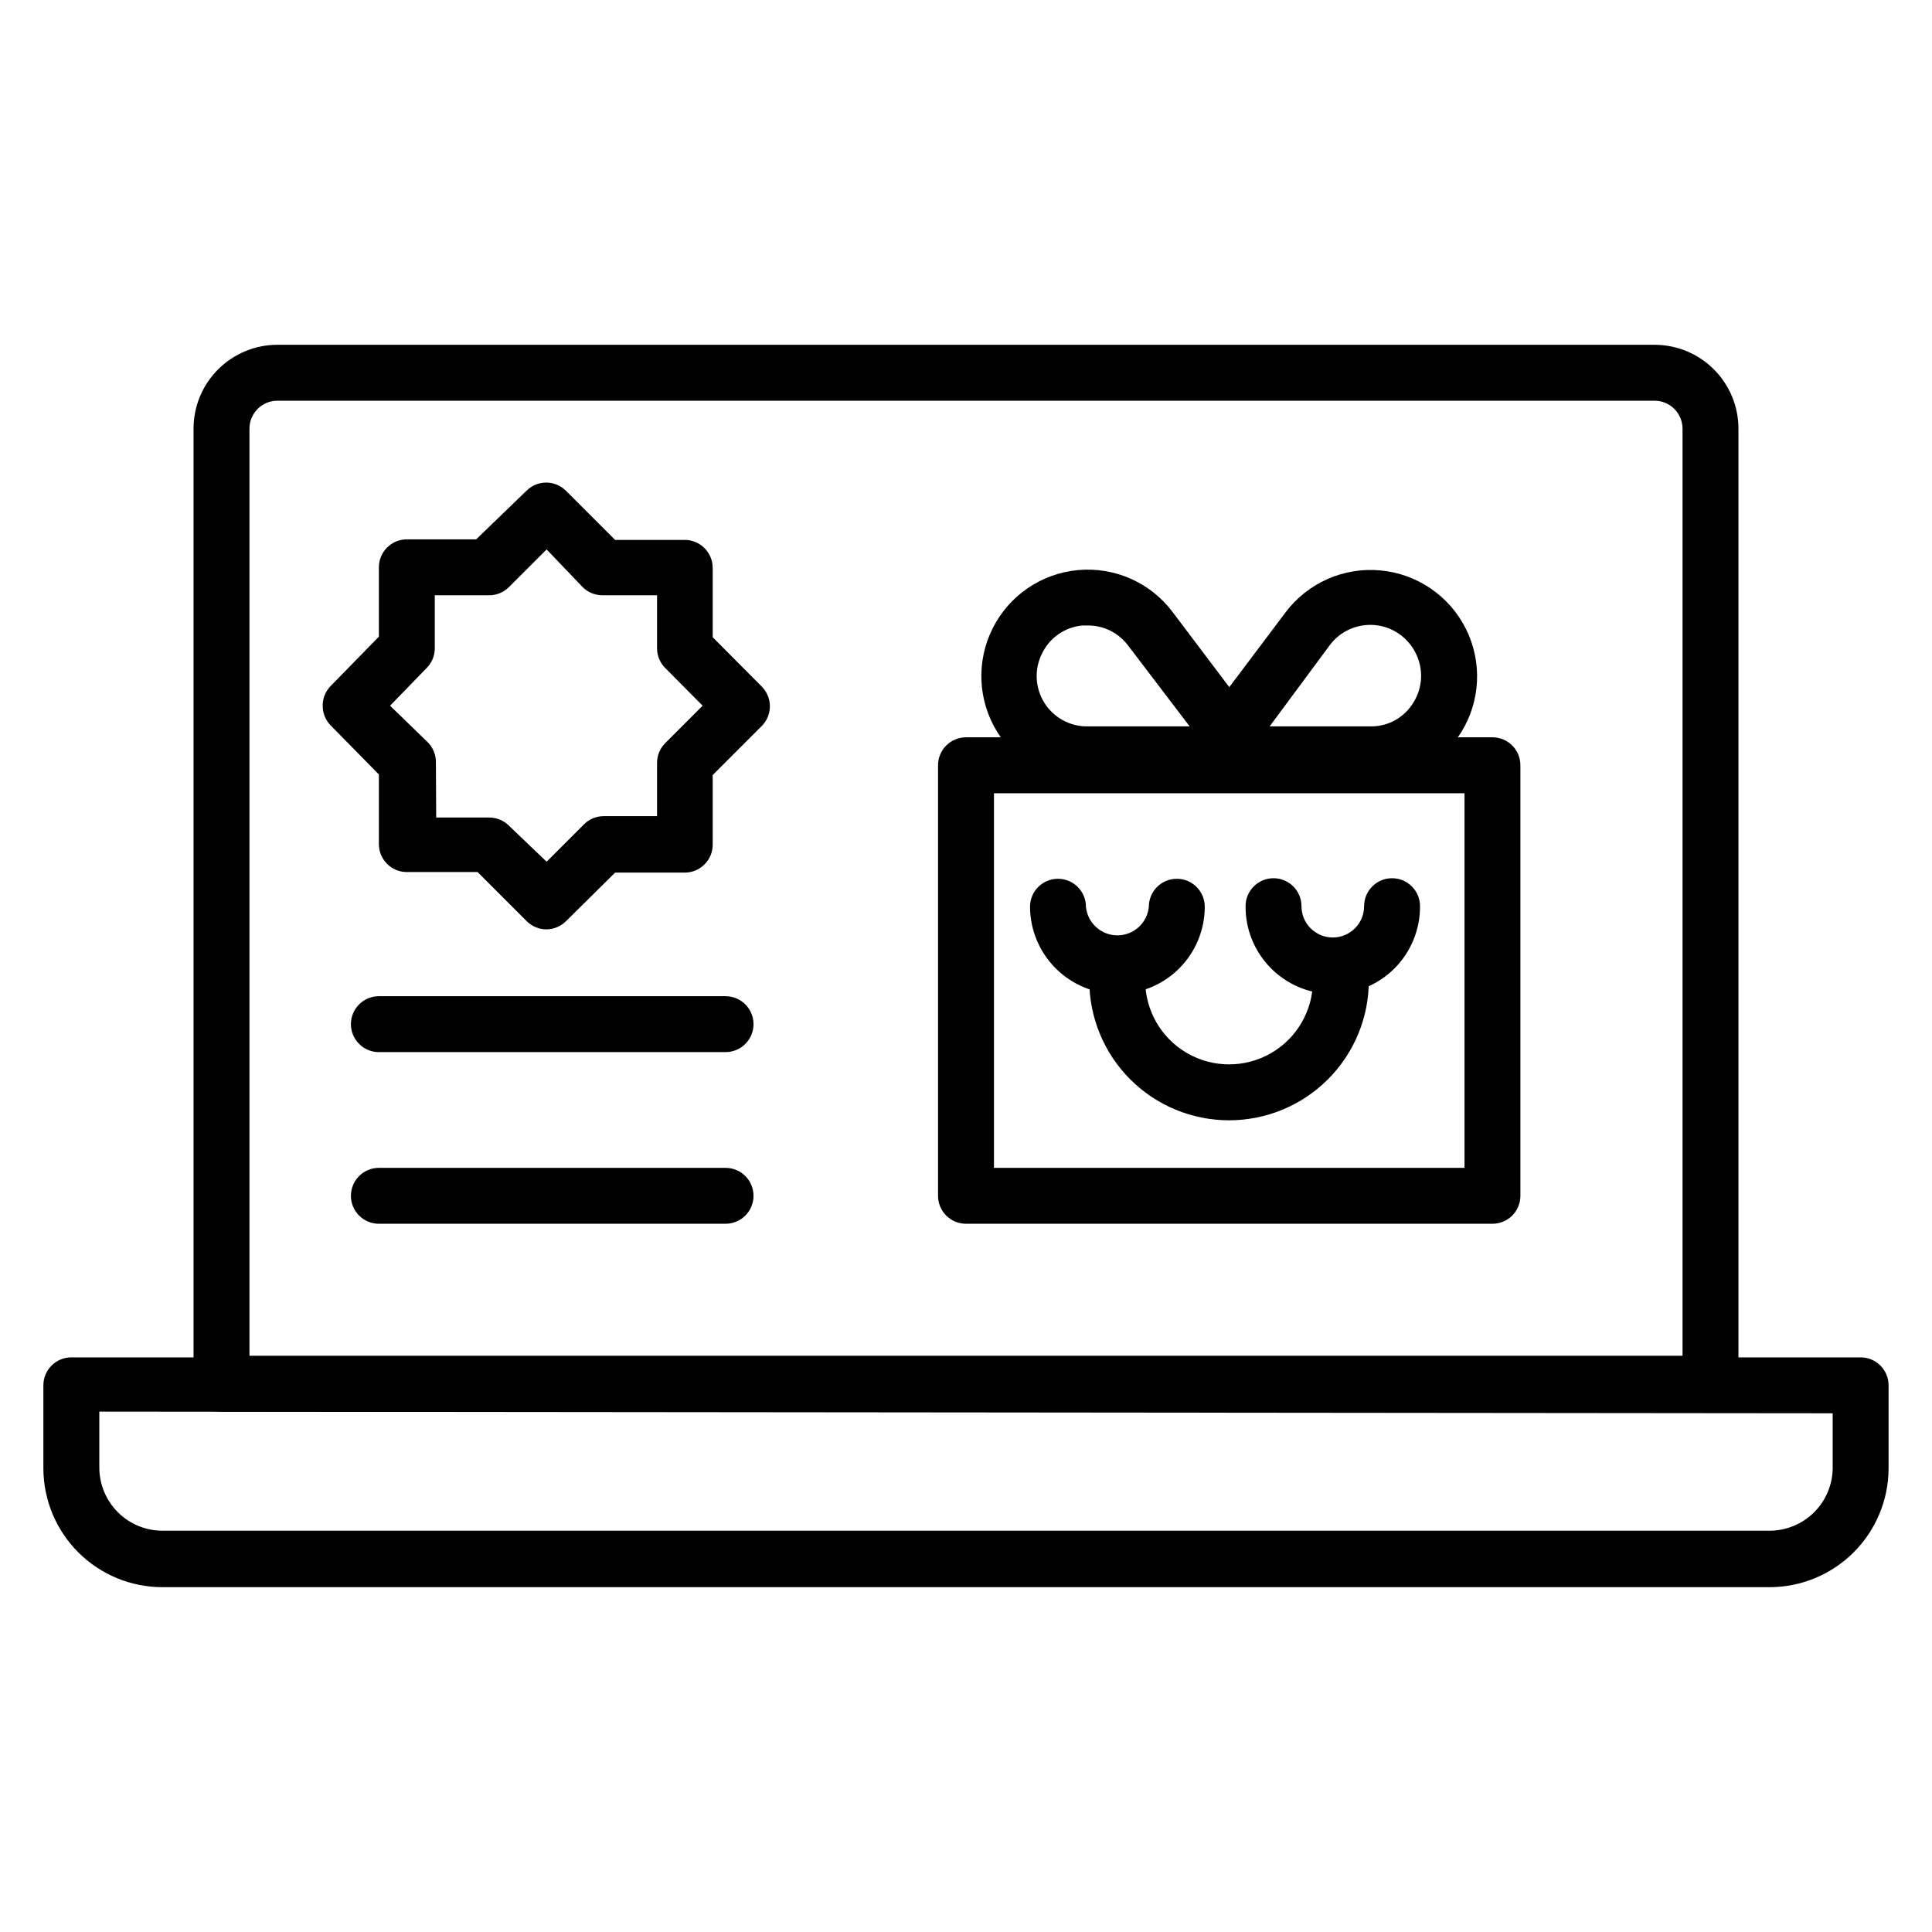
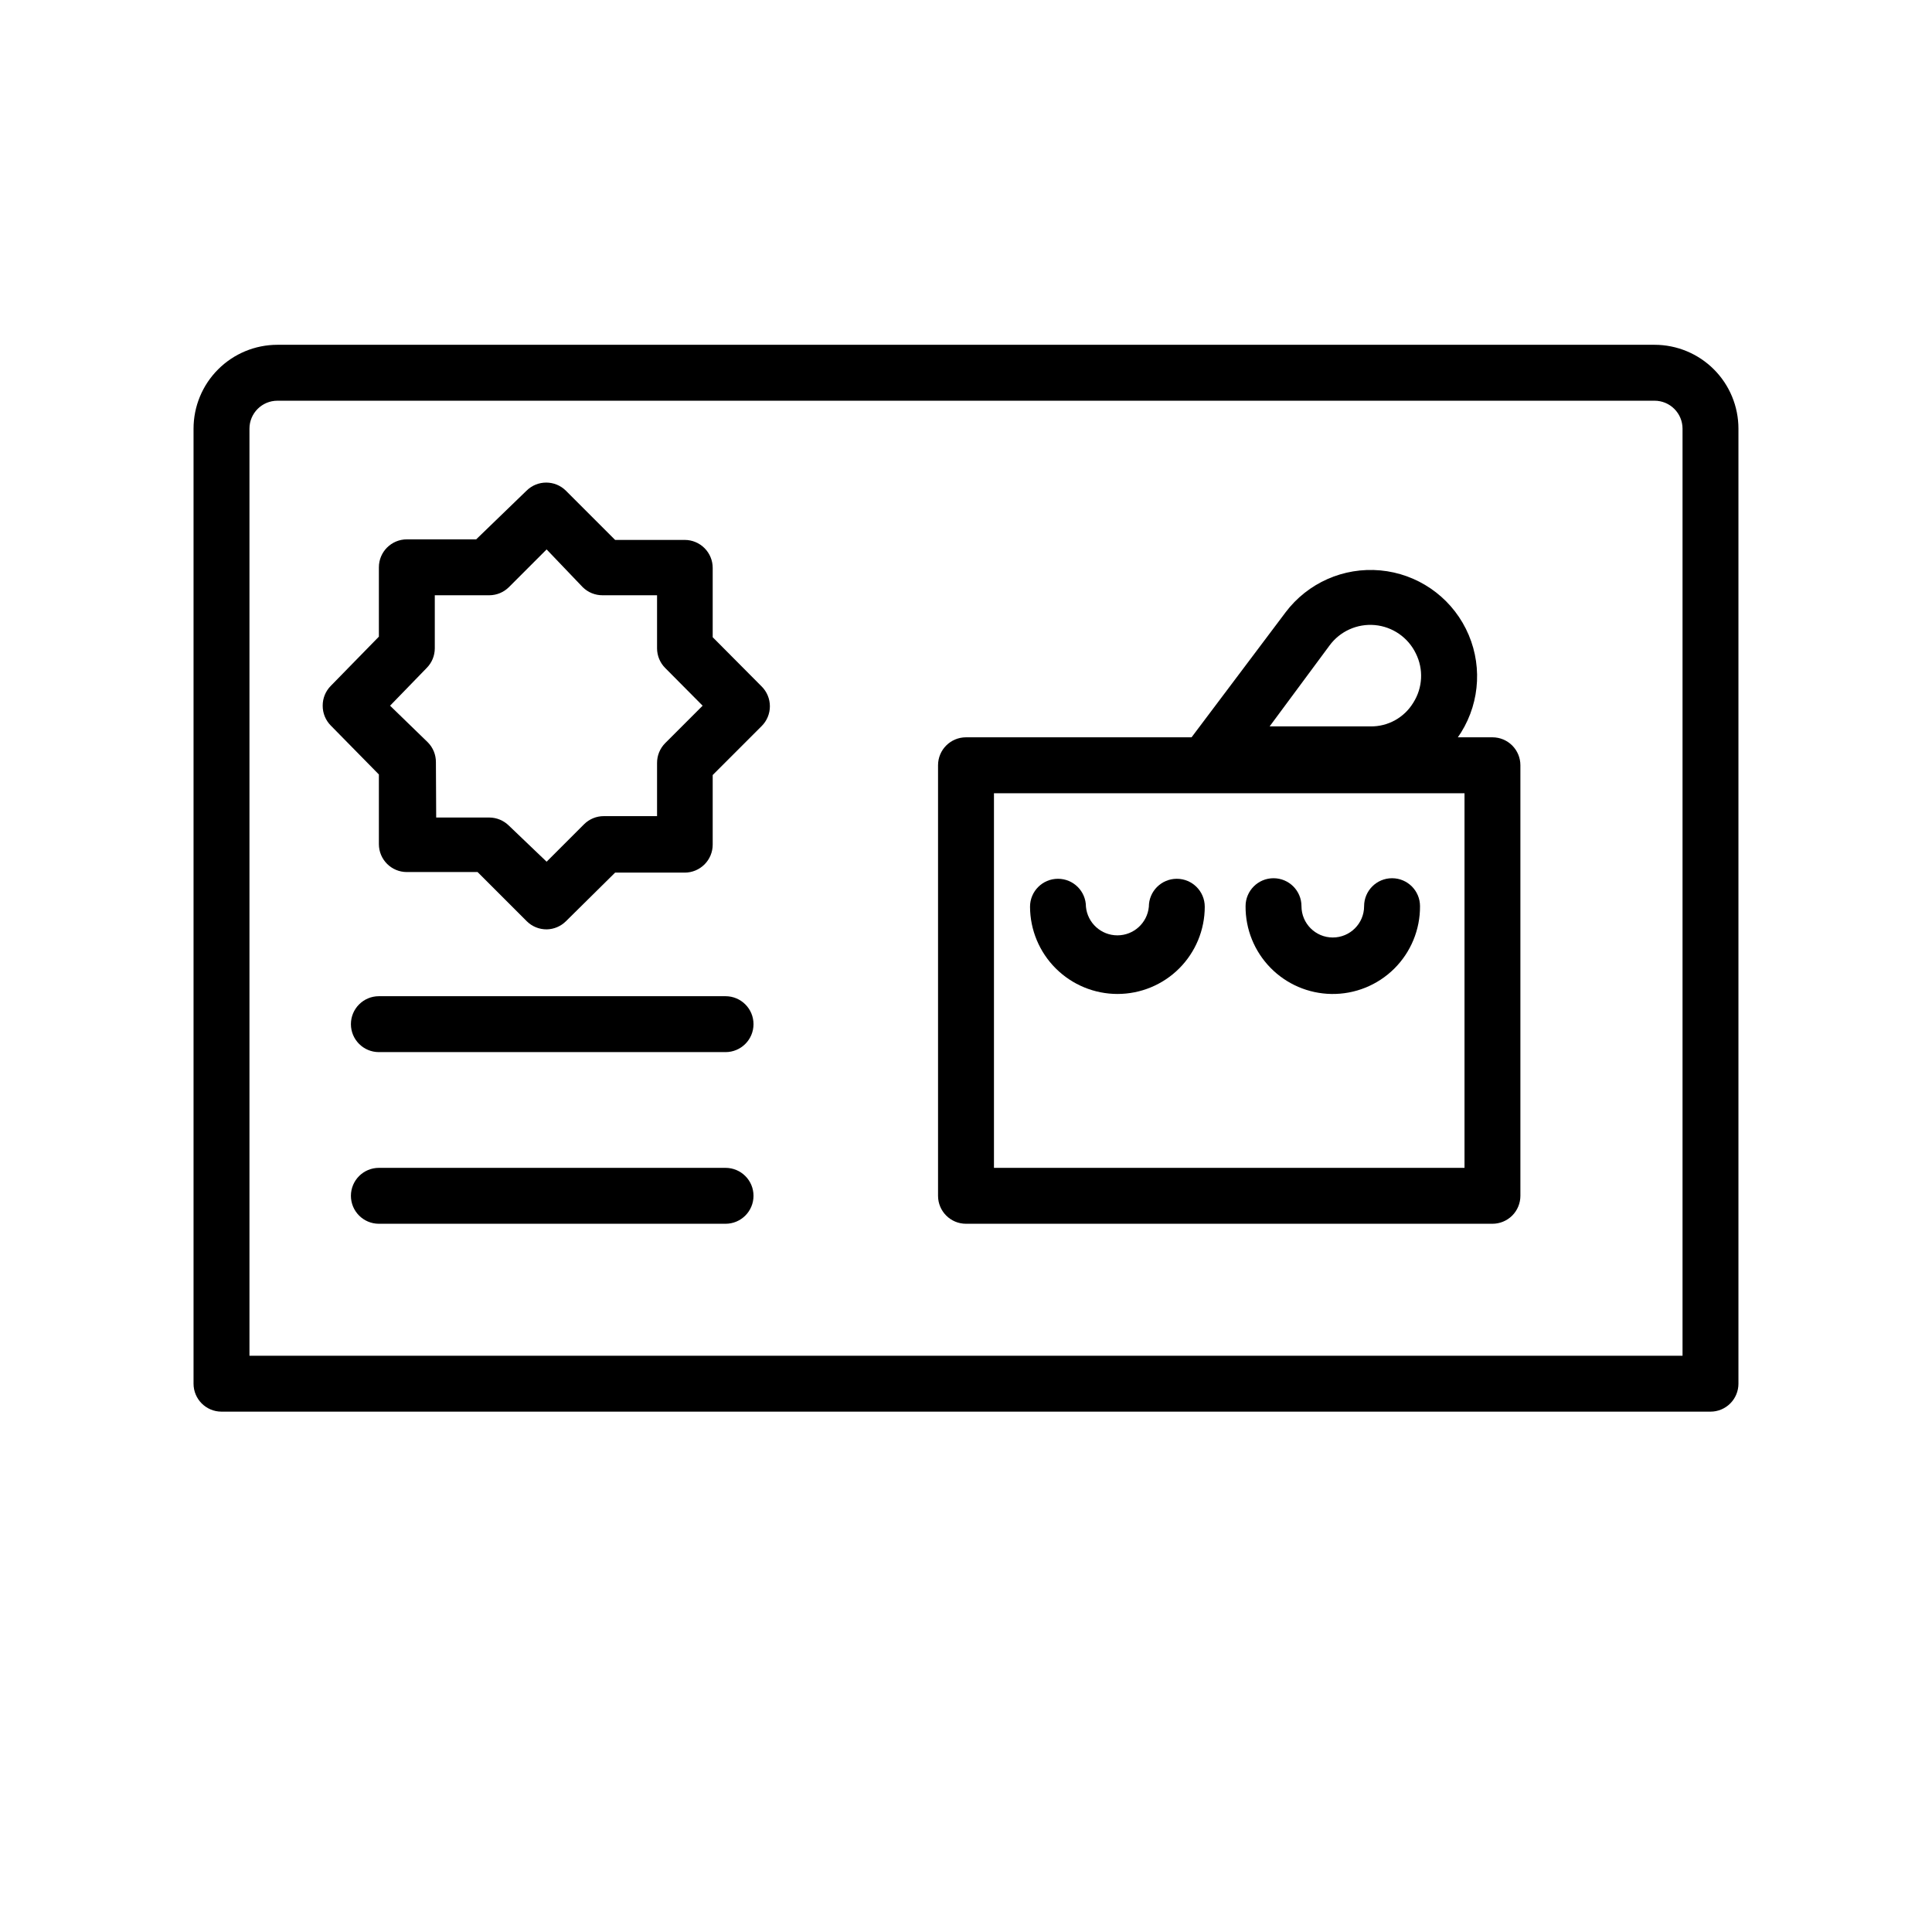
<svg xmlns="http://www.w3.org/2000/svg" fill="#000000" width="800px" height="800px" version="1.1" viewBox="144 144 512 512">
  <g>
    <path d="m597.3 518.1h-394.6c-4.094 0-7.41-3.316-7.41-7.41v-253.09c0-5.894 2.34-11.547 6.512-15.715 4.168-4.168 9.82-6.512 15.715-6.512h364.96c5.894 0 11.551 2.344 15.719 6.512 4.168 4.168 6.508 9.82 6.508 15.715v253.09c0 1.965-0.781 3.852-2.168 5.238-1.391 1.391-3.273 2.172-5.238 2.172zm-387.19-14.816h379.78v-245.68c0-1.965-0.781-3.848-2.172-5.238-1.387-1.391-3.273-2.172-5.238-2.172h-364.96c-4.09 0-7.41 3.32-7.41 7.41z" />
-     <path d="m612.93 564.62h-425.87c-8.32 0-16.305-3.285-22.215-9.137-5.91-5.856-9.27-13.809-9.348-22.129v-22.227c0-4.09 3.316-7.41 7.406-7.41h474.18c1.965 0 3.848 0.781 5.238 2.172s2.172 3.273 2.172 5.238v22.227c-0.078 8.32-3.441 16.273-9.352 22.129-5.91 5.852-13.895 9.137-22.211 9.137zm-442.61-46.527v14.816c0 4.441 1.766 8.699 4.906 11.84 3.137 3.141 7.398 4.906 11.84 4.906h425.87c4.363 0 8.555-1.703 11.684-4.746 3.129-3.047 4.941-7.191 5.059-11.555v-14.816z" />
    <path d="m336.5 468.31h-92.094c-4.09 0-7.41-3.316-7.41-7.41 0-4.09 3.32-7.406 7.41-7.406h91.871c4.094 0 7.41 3.316 7.41 7.406 0 4.094-3.316 7.41-7.41 7.41z" />
    <path d="m336.5 422.82h-92.094c-4.09 0-7.41-3.316-7.41-7.406 0-4.094 3.32-7.41 7.41-7.41h91.871c4.094 0 7.41 3.316 7.41 7.41 0 4.09-3.316 7.406-7.41 7.406z" />
    <path d="m288.86 390.29c-1.969 0.012-3.863-0.762-5.258-2.148l-13.039-13.039h-18.746c-4.094 0-7.41-3.316-7.41-7.41v-18.449l-12.742-12.965c-1.387-1.398-2.16-3.289-2.148-5.262-0.012-1.969 0.762-3.859 2.148-5.258l12.742-13.039v-18.375c0-4.094 3.316-7.41 7.41-7.41h18.375l13.336-12.891c2.887-2.875 7.555-2.875 10.445 0l13.039 13.039h18.449c1.965 0 3.848 0.781 5.238 2.172 1.391 1.387 2.172 3.273 2.172 5.238v18.375l12.965 13.039c1.402 1.391 2.191 3.285 2.191 5.258 0 1.977-0.789 3.871-2.191 5.262l-12.965 12.965v18.449c0 1.965-0.781 3.848-2.172 5.238s-3.273 2.172-5.238 2.172h-18.449l-13.039 12.891c-1.363 1.352-3.195 2.121-5.113 2.148zm-29.266-29.637h14.078c1.945 0.008 3.805 0.781 5.188 2.148l10 9.559 9.93-9.93c1.398-1.387 3.289-2.16 5.258-2.148h14.078v-14.078 0.004c-0.012-1.973 0.762-3.863 2.148-5.262l9.93-9.93-9.93-10.004v0.004c-1.367-1.379-2.141-3.242-2.148-5.188v-14.078h-14.445c-1.973 0.012-3.863-0.762-5.262-2.148l-9.559-10-10.004 10.004 0.004-0.004c-1.383 1.371-3.242 2.141-5.188 2.148h-14.449v14.078c-0.008 1.945-0.777 3.809-2.148 5.188l-9.703 10 10 9.707c1.387 1.398 2.16 3.293 2.148 5.262z" />
    <path d="m539.51 468.31h-139.51c-4.094 0-7.41-3.316-7.41-7.41v-114.1c0-4.09 3.316-7.406 7.41-7.406h139.51c1.965 0 3.852 0.777 5.242 2.168 1.387 1.391 2.168 3.273 2.168 5.238v114.1c0 1.965-0.781 3.852-2.168 5.242-1.391 1.387-3.277 2.168-5.242 2.168zm-132.1-14.816h124.7v-99.281h-124.7z" />
    <path d="m507.21 351.32h-41.566c-2.816 0.02-5.398-1.559-6.668-4.074-1.25-2.523-0.965-5.539 0.742-7.777l24.969-33.191v-0.004c5.883-7.801 15.379-12.004 25.109-11.113 9.73 0.887 18.309 6.746 22.68 15.484 4.371 8.742 3.898 19.125-1.254 27.434-5.148 8.305-14.238 13.348-24.012 13.316zm-26.746-14.816h26.746c4.629 0.062 8.941-2.336 11.336-6.297 2.492-3.93 2.746-8.879 0.664-13.039-2.051-4.238-6.172-7.09-10.859-7.516-4.688-0.422-9.254 1.641-12.031 5.438z" />
-     <path d="m432.23 351.32c-9.758 0.004-18.824-5.047-23.957-13.348-5.133-8.305-5.598-18.672-1.234-27.398 4.352-8.742 12.918-14.605 22.641-15.496 9.723-0.891 19.211 3.316 25.074 11.121l25.043 33.191v0.004c1.68 2.254 1.941 5.269 0.668 7.777-1.258 2.492-3.805 4.066-6.594 4.074h-41.641zm0-41.562h-1.332c-4.637 0.398-8.723 3.215-10.742 7.41-2.086 4.137-1.875 9.059 0.559 13 2.43 3.945 6.734 6.344 11.367 6.336h27.191l-16.301-21.414c-2.492-3.344-6.418-5.32-10.594-5.332z" />
-     <path d="m469.72 440.89c-9.828 0-19.25-3.902-26.195-10.848-6.949-6.949-10.852-16.371-10.852-26.195 0-4.094 3.316-7.41 7.41-7.41 4.09 0 7.406 3.316 7.406 7.41 0 7.941 4.238 15.277 11.113 19.25 6.879 3.969 15.352 3.969 22.23 0 6.875-3.973 11.113-11.309 11.113-19.25 0-4.094 3.316-7.41 7.406-7.41 4.094 0 7.41 3.316 7.41 7.41 0 9.824-3.902 19.246-10.852 26.195-6.945 6.945-16.367 10.848-26.191 10.848z" />
+     <path d="m469.72 440.89z" />
    <path d="m496.83 407.41c-6.09-0.098-11.898-2.594-16.156-6.953-4.262-4.356-6.629-10.219-6.586-16.309 0-4.094 3.316-7.41 7.406-7.41 4.094 0 7.41 3.316 7.41 7.41 0 4.582 3.715 8.297 8.297 8.297s8.301-3.715 8.301-8.297c0-4.094 3.316-7.41 7.406-7.41 4.094 0 7.41 3.316 7.41 7.41 0.039 6.219-2.43 12.195-6.848 16.574-4.422 4.375-10.418 6.789-16.641 6.688z" />
    <path d="m440.16 407.41c-6.141 0-12.027-2.434-16.371-6.766-4.348-4.332-6.801-10.211-6.82-16.348 0-4.094 3.316-7.41 7.41-7.41 4.09 0 7.406 3.316 7.406 7.41 0.406 4.297 4.019 7.582 8.336 7.582 4.32 0 7.93-3.285 8.336-7.582 0-4.094 3.316-7.41 7.41-7.41 4.09 0 7.406 3.316 7.406 7.41 0 6.129-2.434 12.008-6.769 16.344-4.336 4.336-10.215 6.769-16.344 6.769z" />
  </g>
</svg>